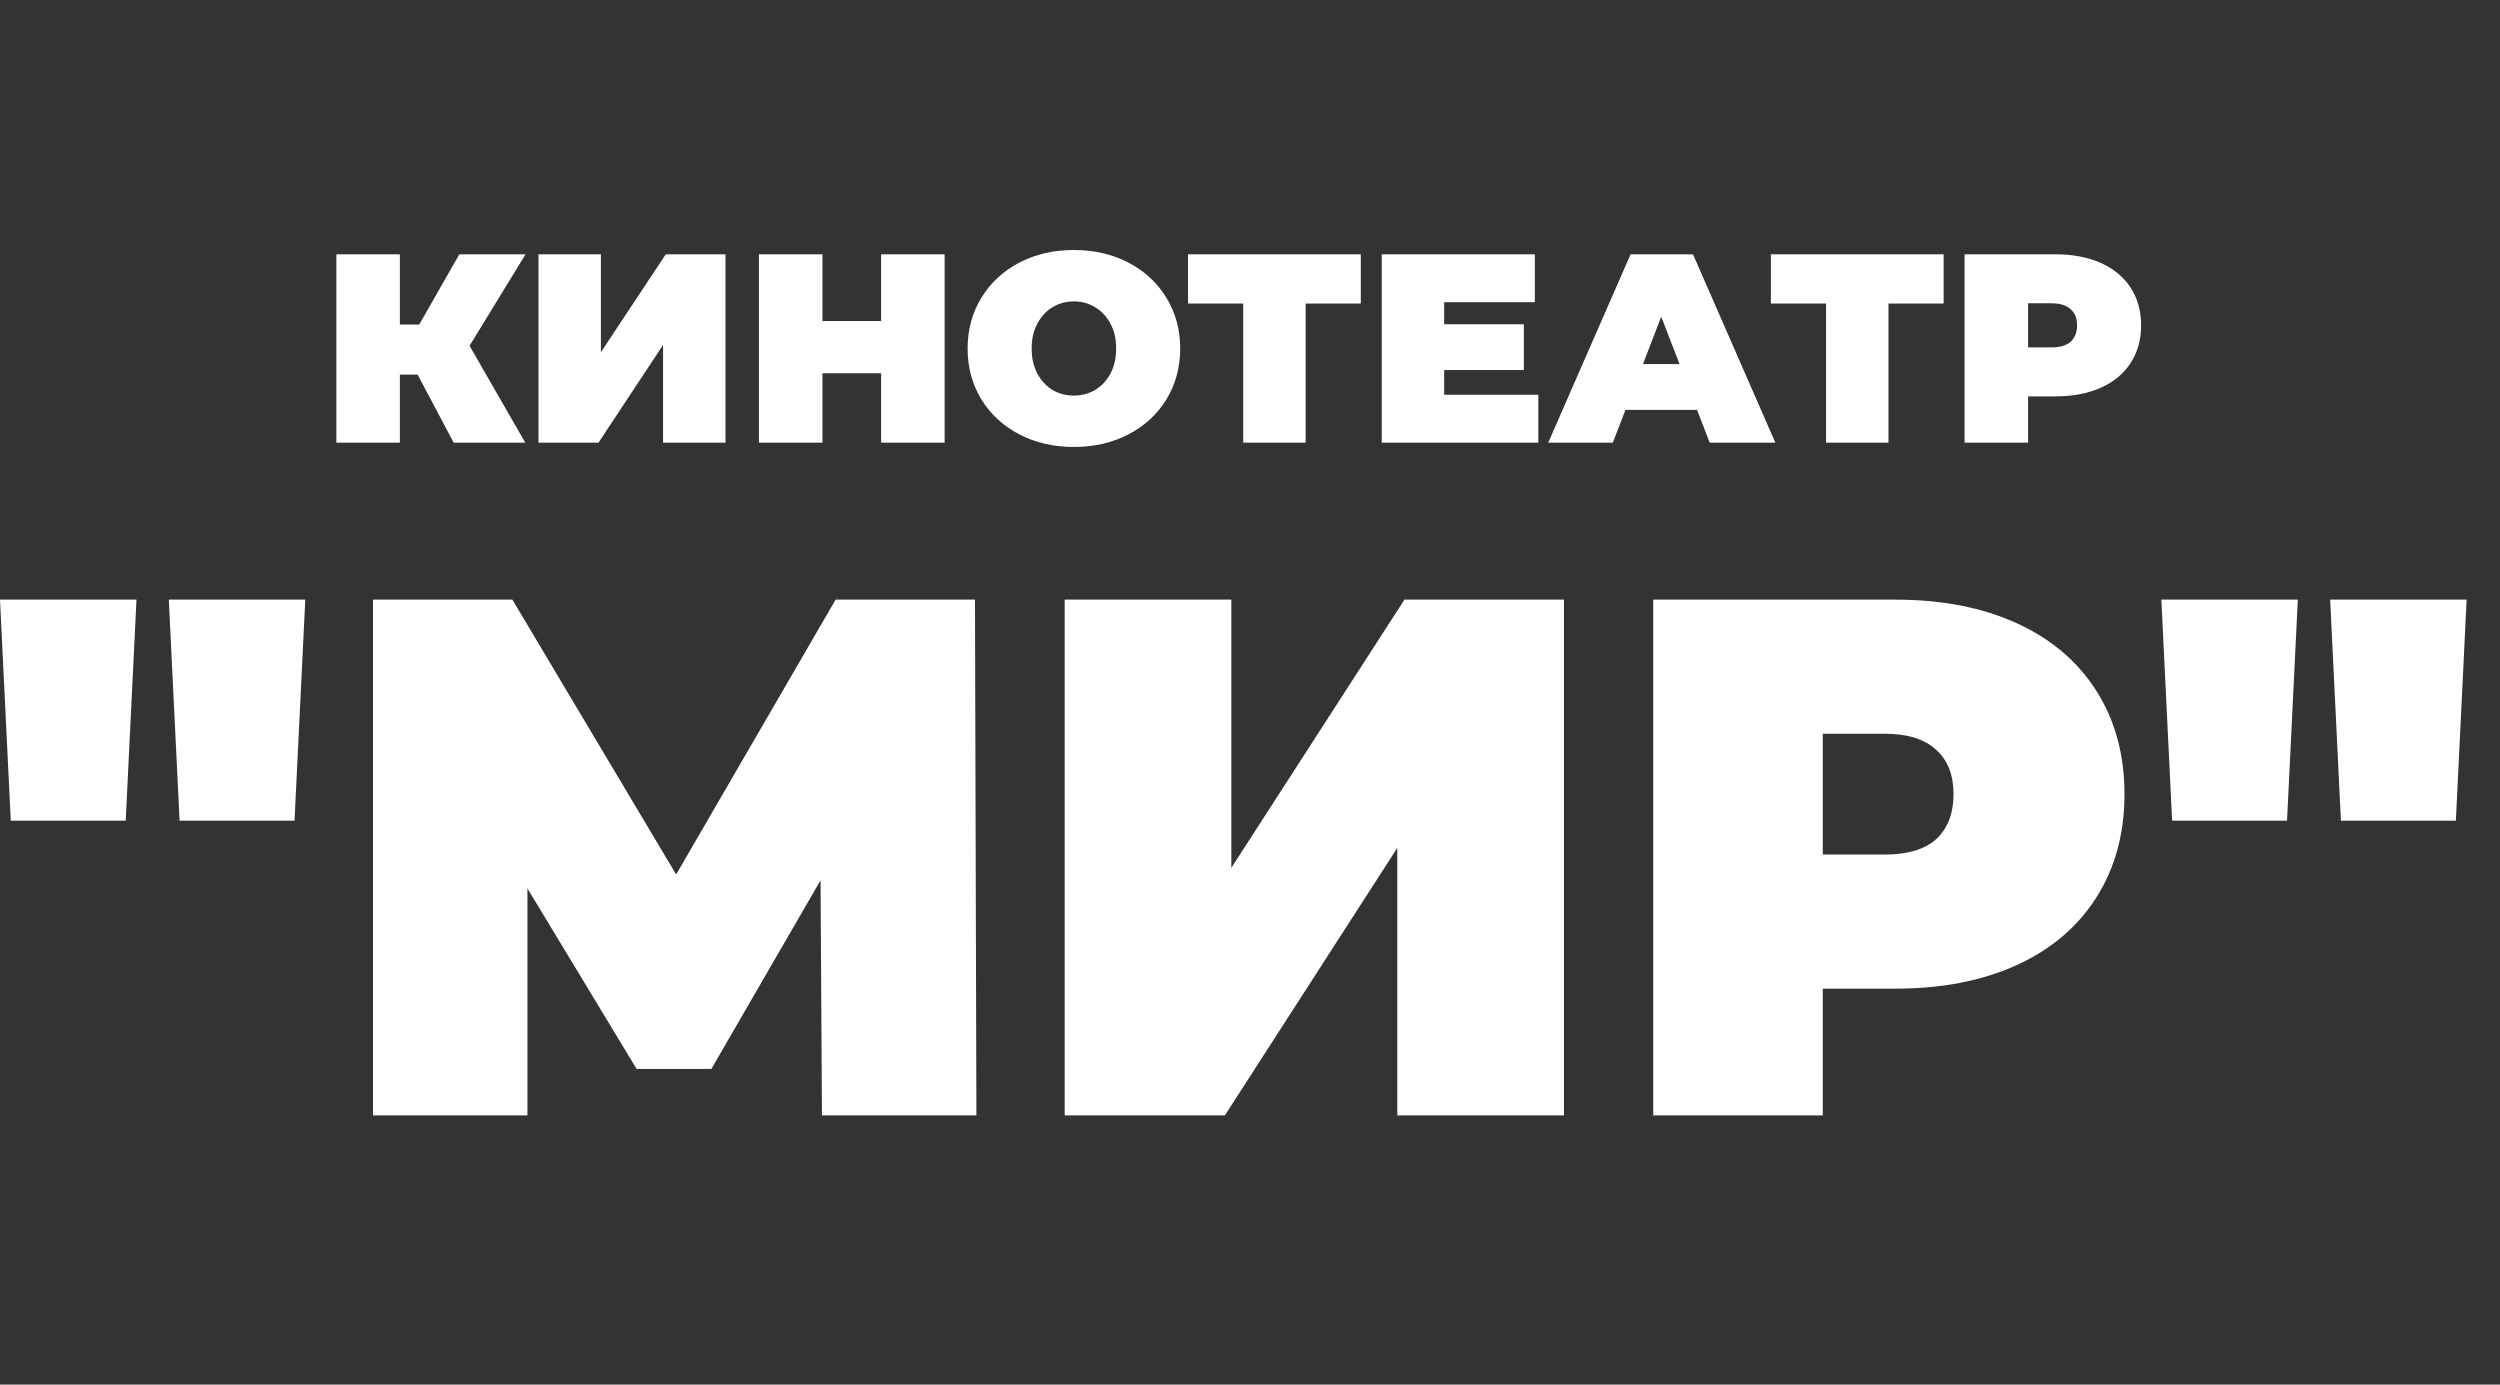
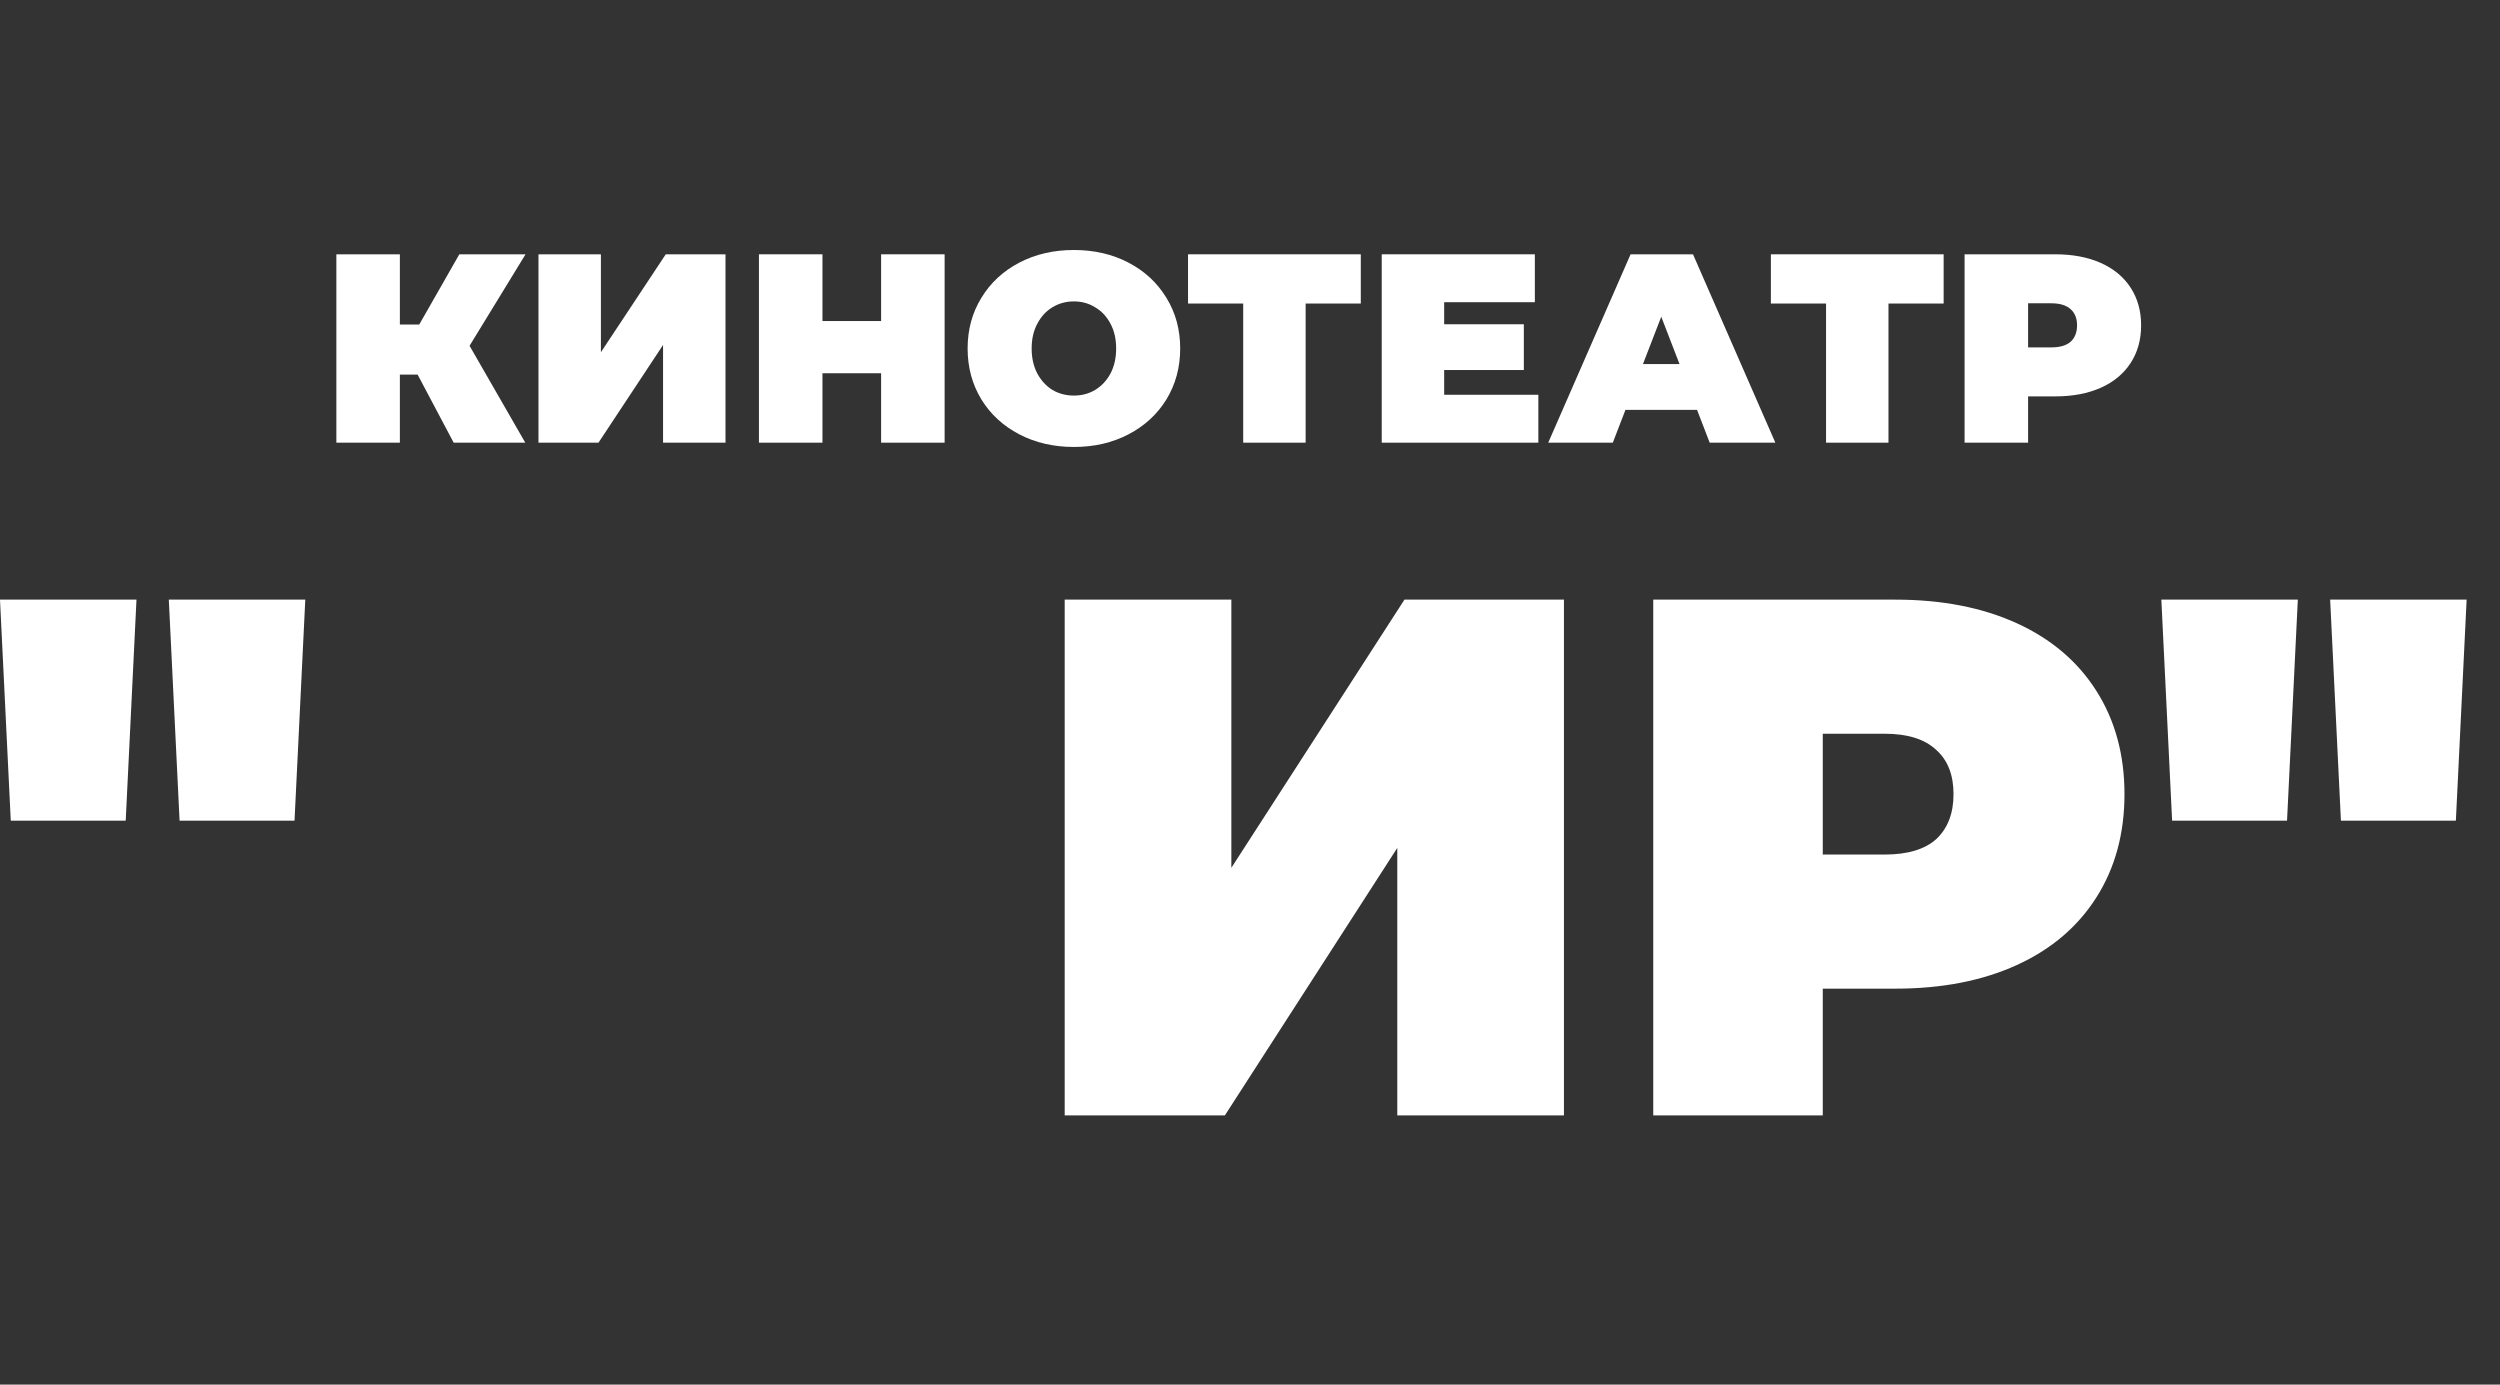
<svg xmlns="http://www.w3.org/2000/svg" width="130" height="72" viewBox="0 0 130 72" fill="none">
  <rect x="0" y="0" width="130" height="72" fill="#333333" stroke="none" />
  <path d="M24.417 17.981L27.314 23.019H23.591L21.716 19.479H20.793V23.019H17.491V13.224H20.793V16.876H21.8L23.885 13.224H27.328L24.417 17.981Z" fill="white" />
  <path d="M28.001 13.224H31.247V18.317L34.619 13.224H37.726V23.019H34.479V17.939L31.121 23.019H28.001V13.224Z" fill="white" />
  <path d="M49.12 13.224V23.019H45.818V19.409H42.768V23.019H39.465V13.224H42.768V16.694H45.818V13.224H49.12Z" fill="white" />
  <path d="M55.843 23.242C54.789 23.242 53.842 23.023 53.002 22.585C52.163 22.146 51.505 21.54 51.029 20.766C50.554 19.982 50.316 19.101 50.316 18.121C50.316 17.142 50.554 16.265 51.029 15.491C51.505 14.707 52.163 14.096 53.002 13.658C53.842 13.219 54.789 13 55.843 13C56.897 13 57.844 13.219 58.683 13.658C59.523 14.096 60.181 14.707 60.656 15.491C61.132 16.265 61.37 17.142 61.37 18.121C61.37 19.101 61.132 19.982 60.656 20.766C60.181 21.54 59.523 22.146 58.683 22.585C57.844 23.023 56.897 23.242 55.843 23.242ZM55.843 20.57C56.253 20.57 56.622 20.472 56.948 20.276C57.284 20.071 57.55 19.786 57.746 19.423C57.942 19.049 58.04 18.616 58.04 18.121C58.04 17.627 57.942 17.198 57.746 16.834C57.55 16.461 57.284 16.176 56.948 15.98C56.622 15.775 56.253 15.673 55.843 15.673C55.432 15.673 55.059 15.775 54.724 15.98C54.397 16.176 54.136 16.461 53.94 16.834C53.744 17.198 53.646 17.627 53.646 18.121C53.646 18.616 53.744 19.049 53.94 19.423C54.136 19.786 54.397 20.071 54.724 20.276C55.059 20.472 55.432 20.57 55.843 20.57Z" fill="white" />
  <path d="M70.761 15.784H67.893V23.019H64.647V15.784H61.778V13.224H70.761V15.784Z" fill="white" />
  <path d="M79.994 20.528V23.019H71.85V13.224H79.812V15.715H75.097V16.862H79.239V19.241H75.097V20.528H79.994Z" fill="white" />
  <path d="M88.246 21.312H84.524L83.866 23.019H80.508L84.79 13.224H88.036L92.318 23.019H88.904L88.246 21.312ZM87.336 18.933L86.385 16.47L85.433 18.933H87.336Z" fill="white" />
  <path d="M101.069 15.784H98.201V23.019H94.955V15.784H92.086V13.224H101.069V15.784Z" fill="white" />
  <path d="M106.874 13.224C107.779 13.224 108.567 13.373 109.239 13.672C109.91 13.97 110.428 14.399 110.792 14.959C111.156 15.519 111.338 16.172 111.338 16.918C111.338 17.664 111.156 18.317 110.792 18.877C110.428 19.437 109.91 19.866 109.239 20.164C108.567 20.463 107.779 20.612 106.874 20.612H105.461V23.019H102.158V13.224H106.874ZM106.664 18.065C107.112 18.065 107.448 17.967 107.672 17.771C107.895 17.566 108.007 17.282 108.007 16.918C108.007 16.554 107.895 16.274 107.672 16.078C107.448 15.873 107.112 15.771 106.664 15.771H105.461V18.065H106.664Z" fill="white" />
  <path d="M0 31.181H7.097L6.537 42.675H0.56L0 31.181ZM8.778 31.181H15.875L15.315 42.675H9.338L8.778 31.181Z" fill="white" />
-   <path d="M42.742 58L42.668 45.778L36.99 55.586H33.105L27.427 46.2V58H19.396V31.181H26.643L35.16 45.472L43.452 31.181H50.699L50.773 58H42.742Z" fill="white" />
  <path d="M55.364 31.181H64.03V45.127L73.032 31.181H81.325V58H72.659V44.092L63.694 58H55.364V31.181Z" fill="white" />
  <path d="M98.557 31.181C100.973 31.181 103.077 31.59 104.87 32.407C106.663 33.224 108.045 34.399 109.016 35.932C109.988 37.464 110.473 39.252 110.473 41.296C110.473 43.339 109.988 45.127 109.016 46.659C108.045 48.192 106.663 49.367 104.87 50.184C103.077 51.002 100.973 51.41 98.557 51.41H94.784V58H85.969V31.181H98.557ZM97.997 44.437C99.192 44.437 100.089 44.169 100.686 43.633C101.284 43.071 101.583 42.292 101.583 41.296C101.583 40.299 101.284 39.533 100.686 38.997C100.089 38.435 99.192 38.154 97.997 38.154H94.784V44.437H97.997Z" fill="white" />
  <path d="M112.39 31.181H119.487L118.926 42.675H112.95L112.39 31.181ZM121.168 31.181H128.265L127.705 42.675H121.728L121.168 31.181Z" fill="white" />
</svg>